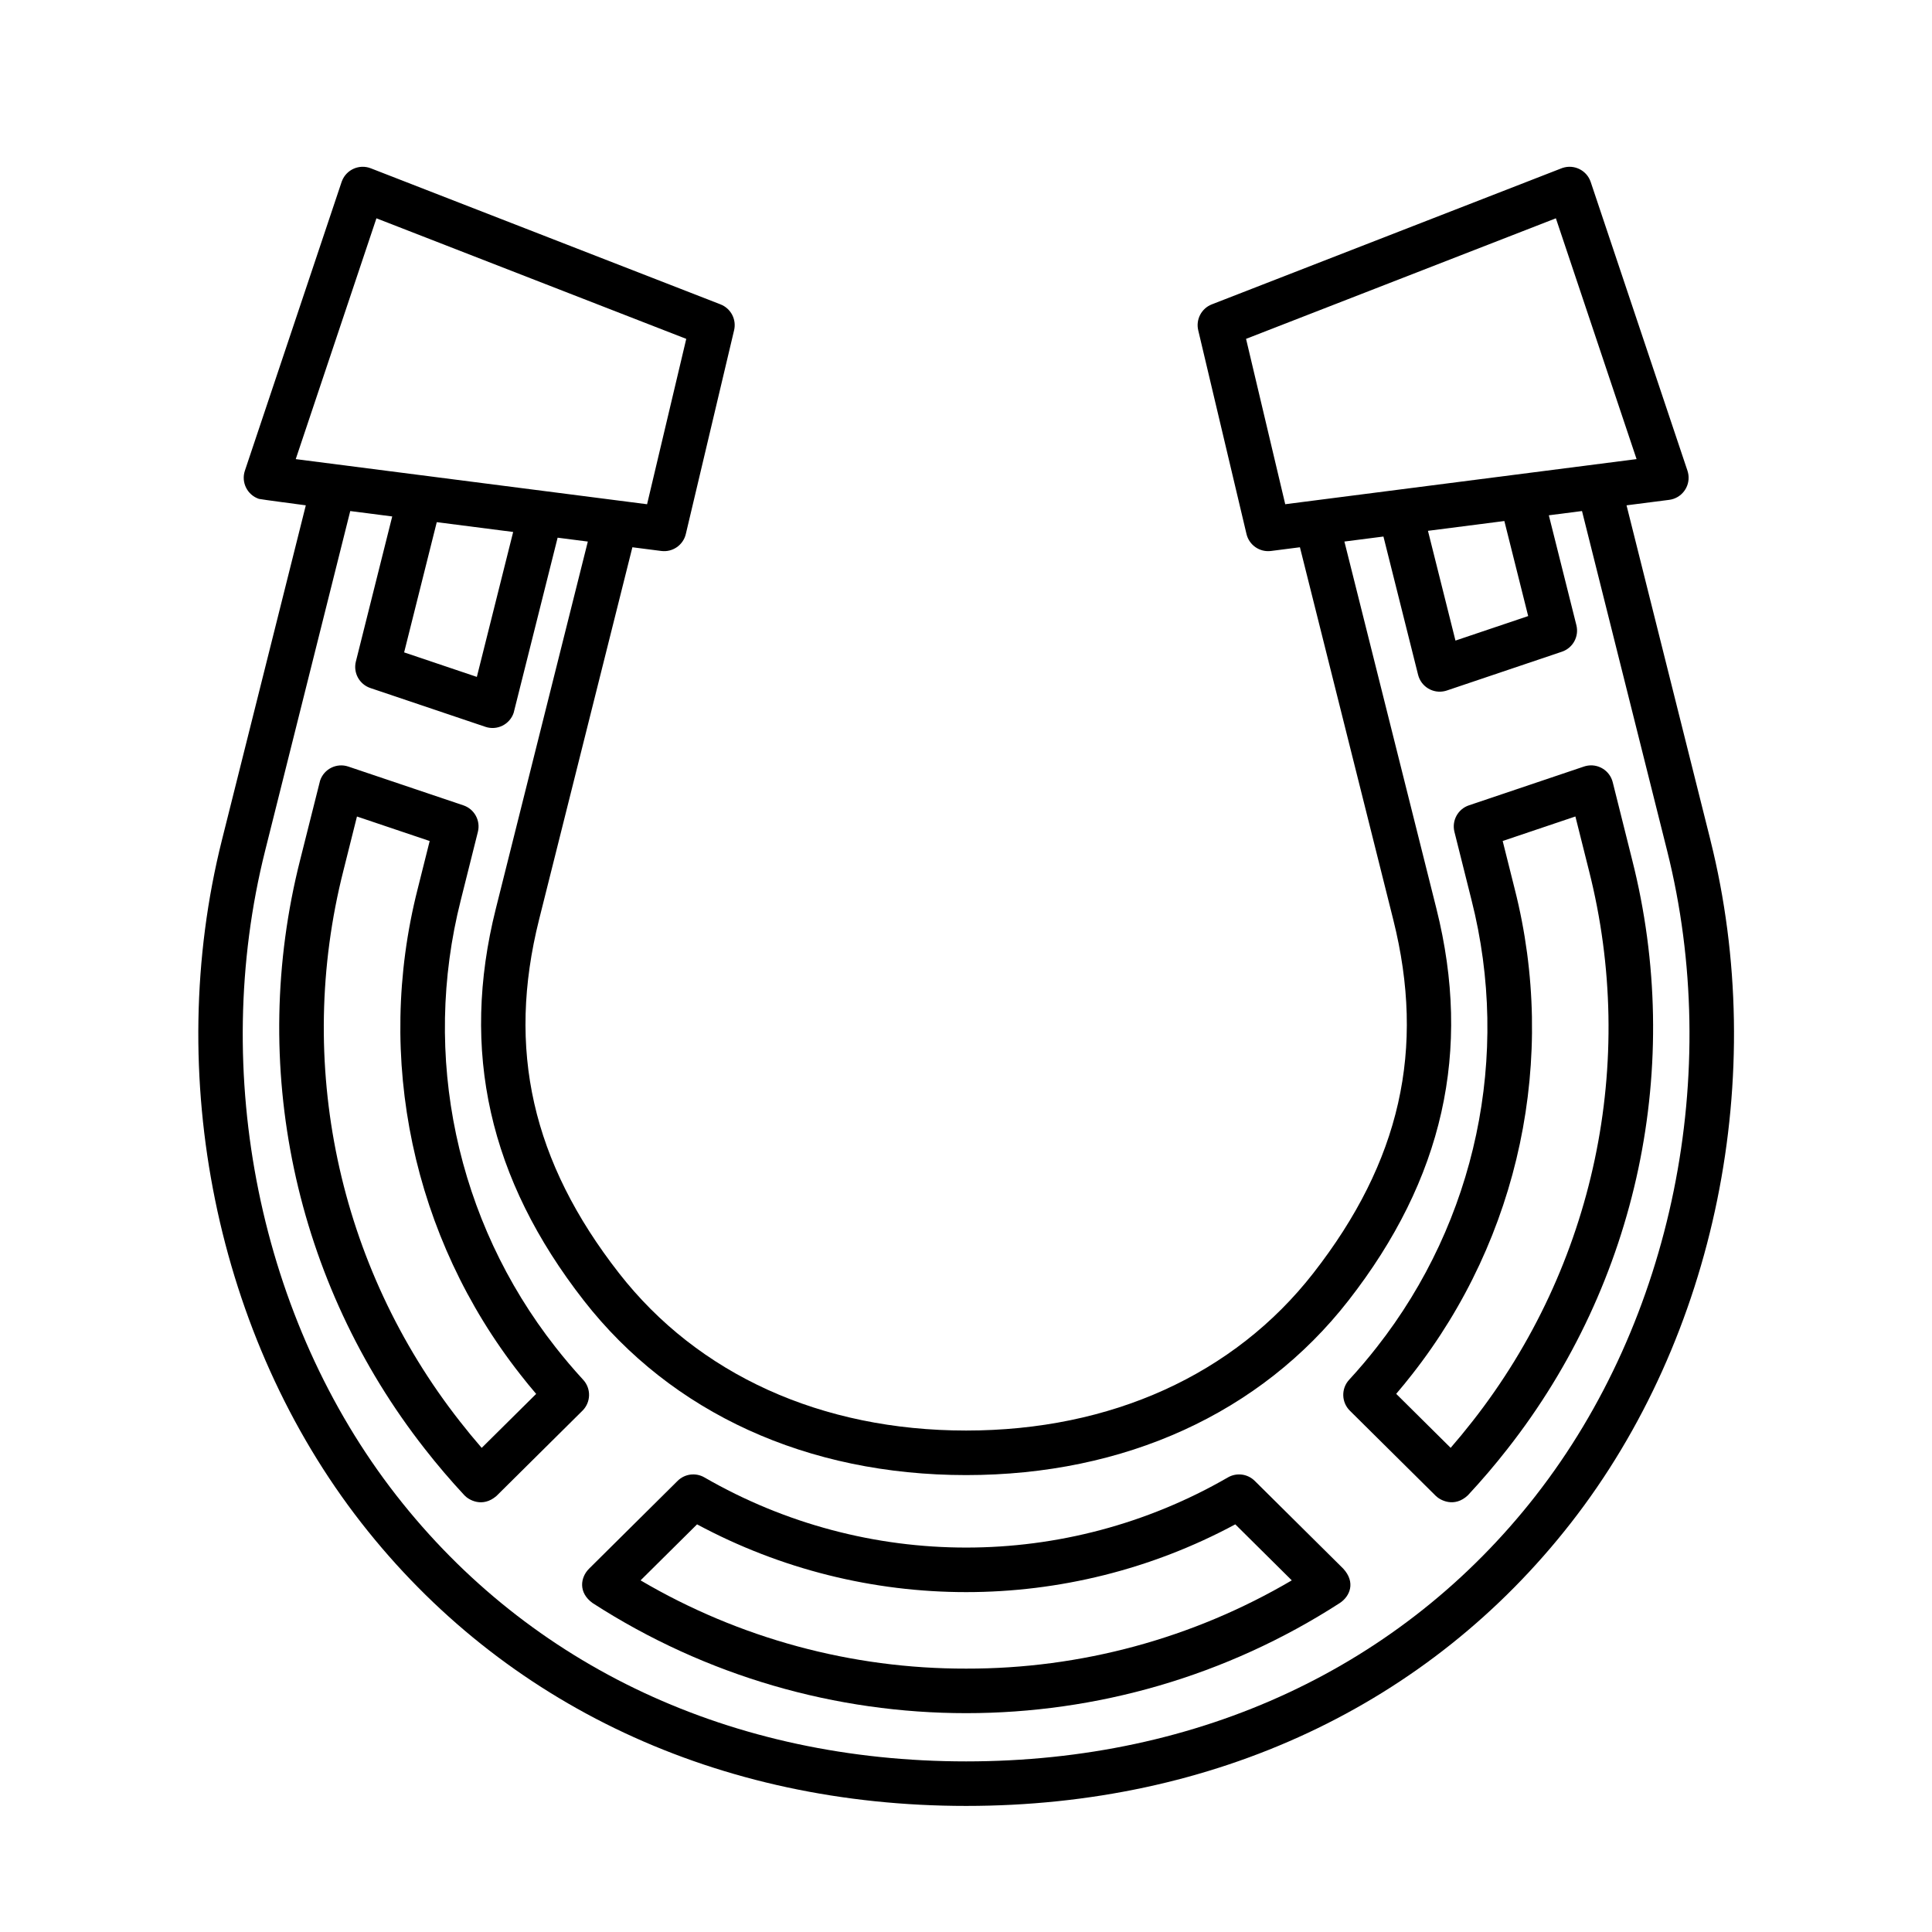
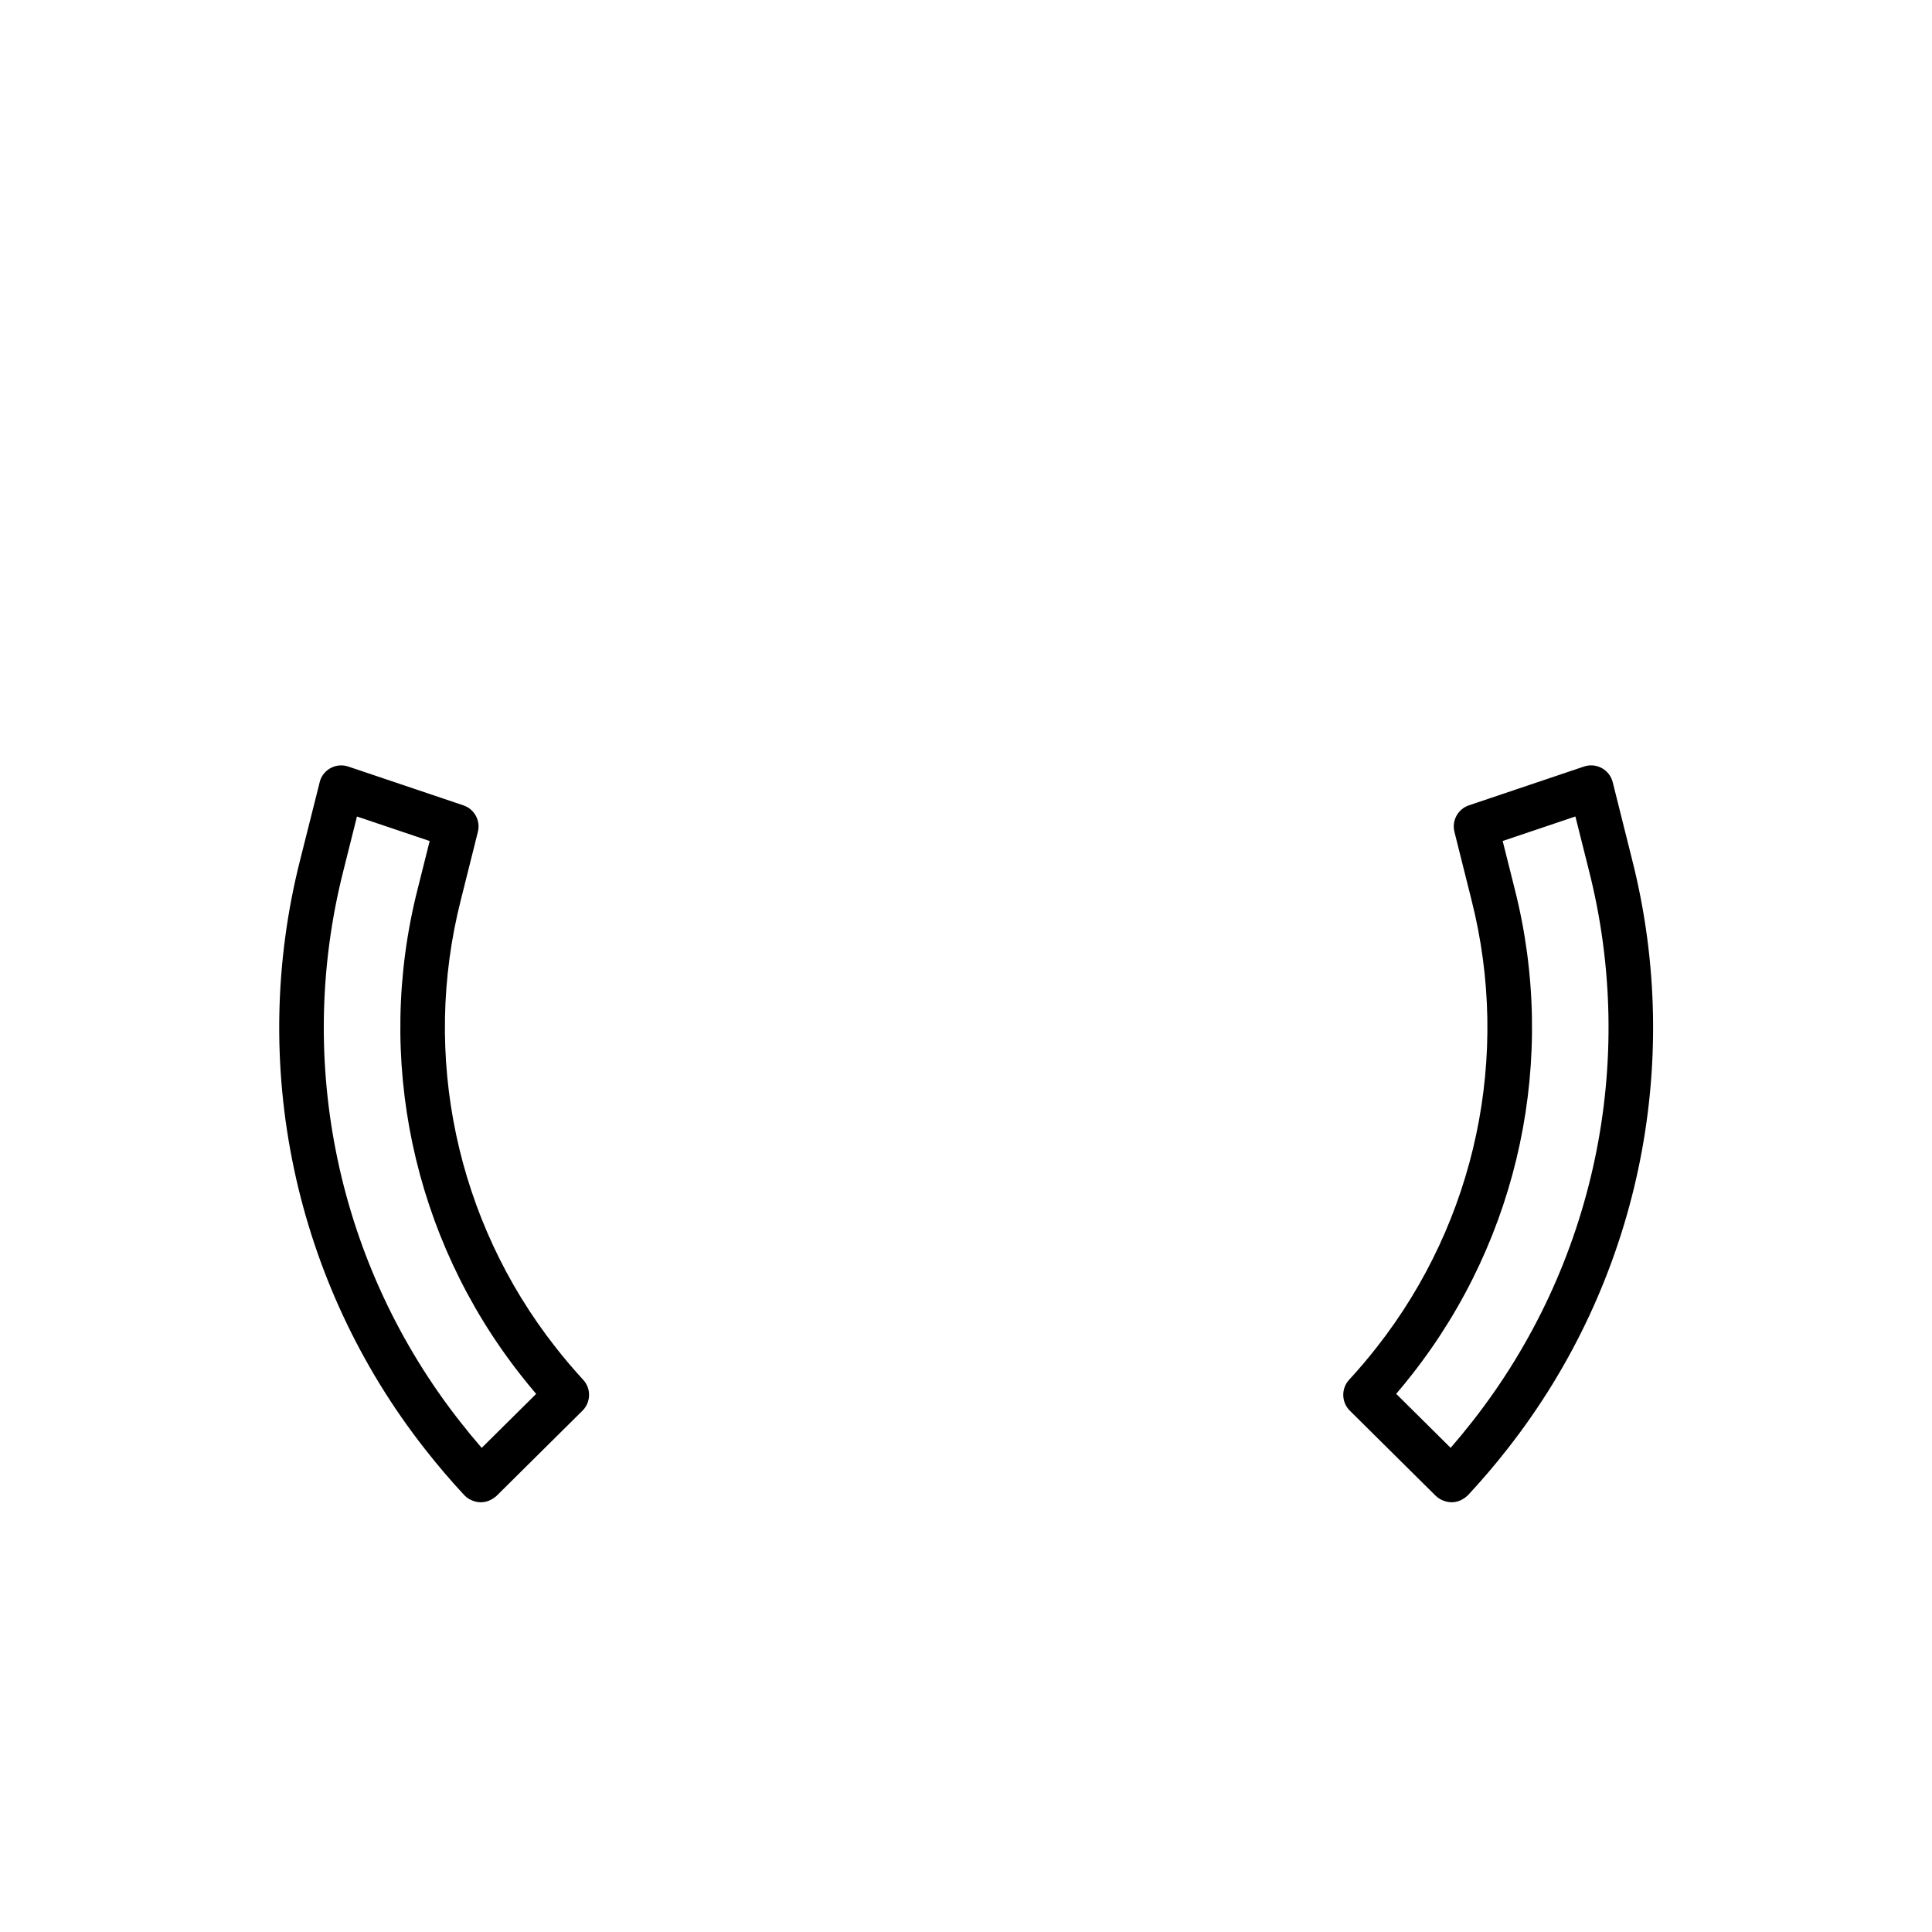
<svg xmlns="http://www.w3.org/2000/svg" fill="#000000" width="800px" height="800px" version="1.1" viewBox="144 144 512 512">
  <g>
-     <path d="m597.28 366.62-22.23-88.703 11.297-1.449c3.234-0.414 5.519-3.371 5.106-6.606-0.051-0.383-0.137-0.758-0.258-1.125l-25.641-76.508c-1.035-3.09-4.383-4.758-7.473-3.723-0.09 0.031-0.18 0.062-0.266 0.098l-92.668 36.055c-2.746 1.07-4.281 3.996-3.606 6.863l12.793 53.996c0.695 2.941 3.5 4.879 6.496 4.496l7.664-0.984 24.727 98.66c8.617 34.375 1.883 64.16-21.191 93.727-20.98 26.887-53.648 41.691-91.988 41.691-38.34 0-71.008-14.805-91.988-41.691-23.07-29.566-29.805-59.352-21.191-93.727l24.727-98.66 7.664 0.984c2.996 0.383 5.801-1.555 6.496-4.496l12.793-53.996c0.68-2.867-0.859-5.793-3.606-6.863l-92.668-36.055c-3.039-1.184-6.461 0.324-7.644 3.359-0.035 0.09-0.066 0.176-0.098 0.266l-25.629 76.508c-1.035 3.09 0.629 6.438 3.723 7.473 0.367 0.121 12.422 1.707 12.422 1.707l-22.23 88.703c-15.633 62.379-1.484 131.71 36.93 180.93 37.758 48.391 94.691 75.039 160.3 75.039 65.617 0 122.55-26.648 160.3-75.039 38.41-49.223 52.562-118.55 36.93-180.93zm-112.68-88.996-10.383-43.824 82.109-31.949 21.383 63.816zm64.383 29.641-19.27 6.496-7.289-29.086 20.246-2.598zm-326.61-41.594 21.383-63.816 82.109 31.949-10.383 43.824zm57.621 19.305-9.625 38.41-19.27-6.496 8.648-34.512zm271.04 255.32c-35.473 45.461-89.098 70.492-151 70.492-61.898 0-115.52-25.031-151-70.492-36.227-46.426-49.555-111.87-34.785-170.8l22.57-90.062 11.125 1.43-9.633 38.441c-0.75 2.988 0.922 6.047 3.84 7.031l30.492 10.281c3.09 1.043 6.438-0.617 7.481-3.707 0.051-0.148 11.652-46.418 11.652-46.418l8.004 1.027-24.383 97.301c-9.441 37.668-1.809 71.641 23.336 103.86 23.266 29.812 59.242 46.234 101.3 46.234 42.055 0 78.031-16.422 101.3-46.234 25.141-32.223 32.773-66.195 23.336-103.86l-24.387-97.305 10.344-1.328 9.184 36.645c0.793 3.164 4 5.086 7.164 4.293 0.152-0.039 0.301-0.082 0.453-0.133l30.492-10.281c2.918-0.984 4.59-4.043 3.84-7.031l-7.301-29.121 8.789-1.129 22.57 90.059c14.766 58.938 1.438 124.38-34.785 170.8z" />
    <path d="m571.39 351.3c-0.793-3.164-4-5.086-7.164-4.293-0.152 0.039-0.301 0.082-0.453 0.133l-30.492 10.281c-2.918 0.984-4.59 4.043-3.84 7.031l4.519 18.039c10.473 41.25 1.211 85.023-25.074 118.5-2.297 2.941-4.769 5.859-7.352 8.664-2.148 2.336-2.062 5.953 0.188 8.188l22.797 22.602c1.105 1.098 4.871 3.215 8.477-0.168 3.672-3.945 7.203-8.078 10.488-12.289 34.641-44.113 46.848-101.8 33.043-156.17zm-37.211 169.42c-1.84 2.356-3.762 4.688-5.742 6.973l-14.43-14.309c1.445-1.691 2.844-3.402 4.195-5.133 28.535-36.336 38.59-83.855 27.219-128.63l-3.195-12.75 19.27-6.496 3.59 14.316c12.898 50.836 1.484 104.78-30.906 146.03z" />
    <path d="m298.55 509.66c-2.598-2.824-5.07-5.742-7.352-8.664-26.285-33.473-35.551-77.246-25.074-118.5l4.519-18.039c0.75-2.988-0.922-6.047-3.84-7.031l-30.492-10.277c-3.09-1.043-6.438 0.617-7.481 3.707-0.051 0.148-5.273 20.969-5.273 20.969-13.805 54.363-1.594 112.05 33.043 156.17 3.281 4.207 6.809 8.34 10.484 12.289 1.09 1.172 4.75 3.383 8.477 0.168l22.797-22.602c2.254-2.238 2.34-5.856 0.191-8.191zm-26.898 18.043c-1.984-2.285-3.898-4.613-5.742-6.973-32.395-41.25-43.809-95.195-30.898-146.03l3.586-14.316 19.27 6.496-3.195 12.75c-11.371 44.777-1.312 92.297 27.219 128.63 1.34 1.723 2.738 3.434 4.195 5.137z" />
-     <path d="m476.52 536.45c-1.895-1.879-4.816-2.254-7.125-0.91-42.91 24.777-95.781 24.777-138.7 0-2.309-1.348-5.231-0.973-7.125 0.91l-23.445 23.25c-2.316 2.297-2.953 6.352 0.941 9.141 60.258 38.887 137.7 38.887 197.96 0 2.734-1.777 4.297-5.5 0.941-9.141zm-76.473 49.75c-30.34 0.066-60.137-8.012-86.289-23.387l14.969-14.844c44.531 23.945 98.109 23.945 142.64 0l14.969 14.844c-26.156 15.375-55.957 23.453-86.293 23.387z" />
  </g>
</svg>